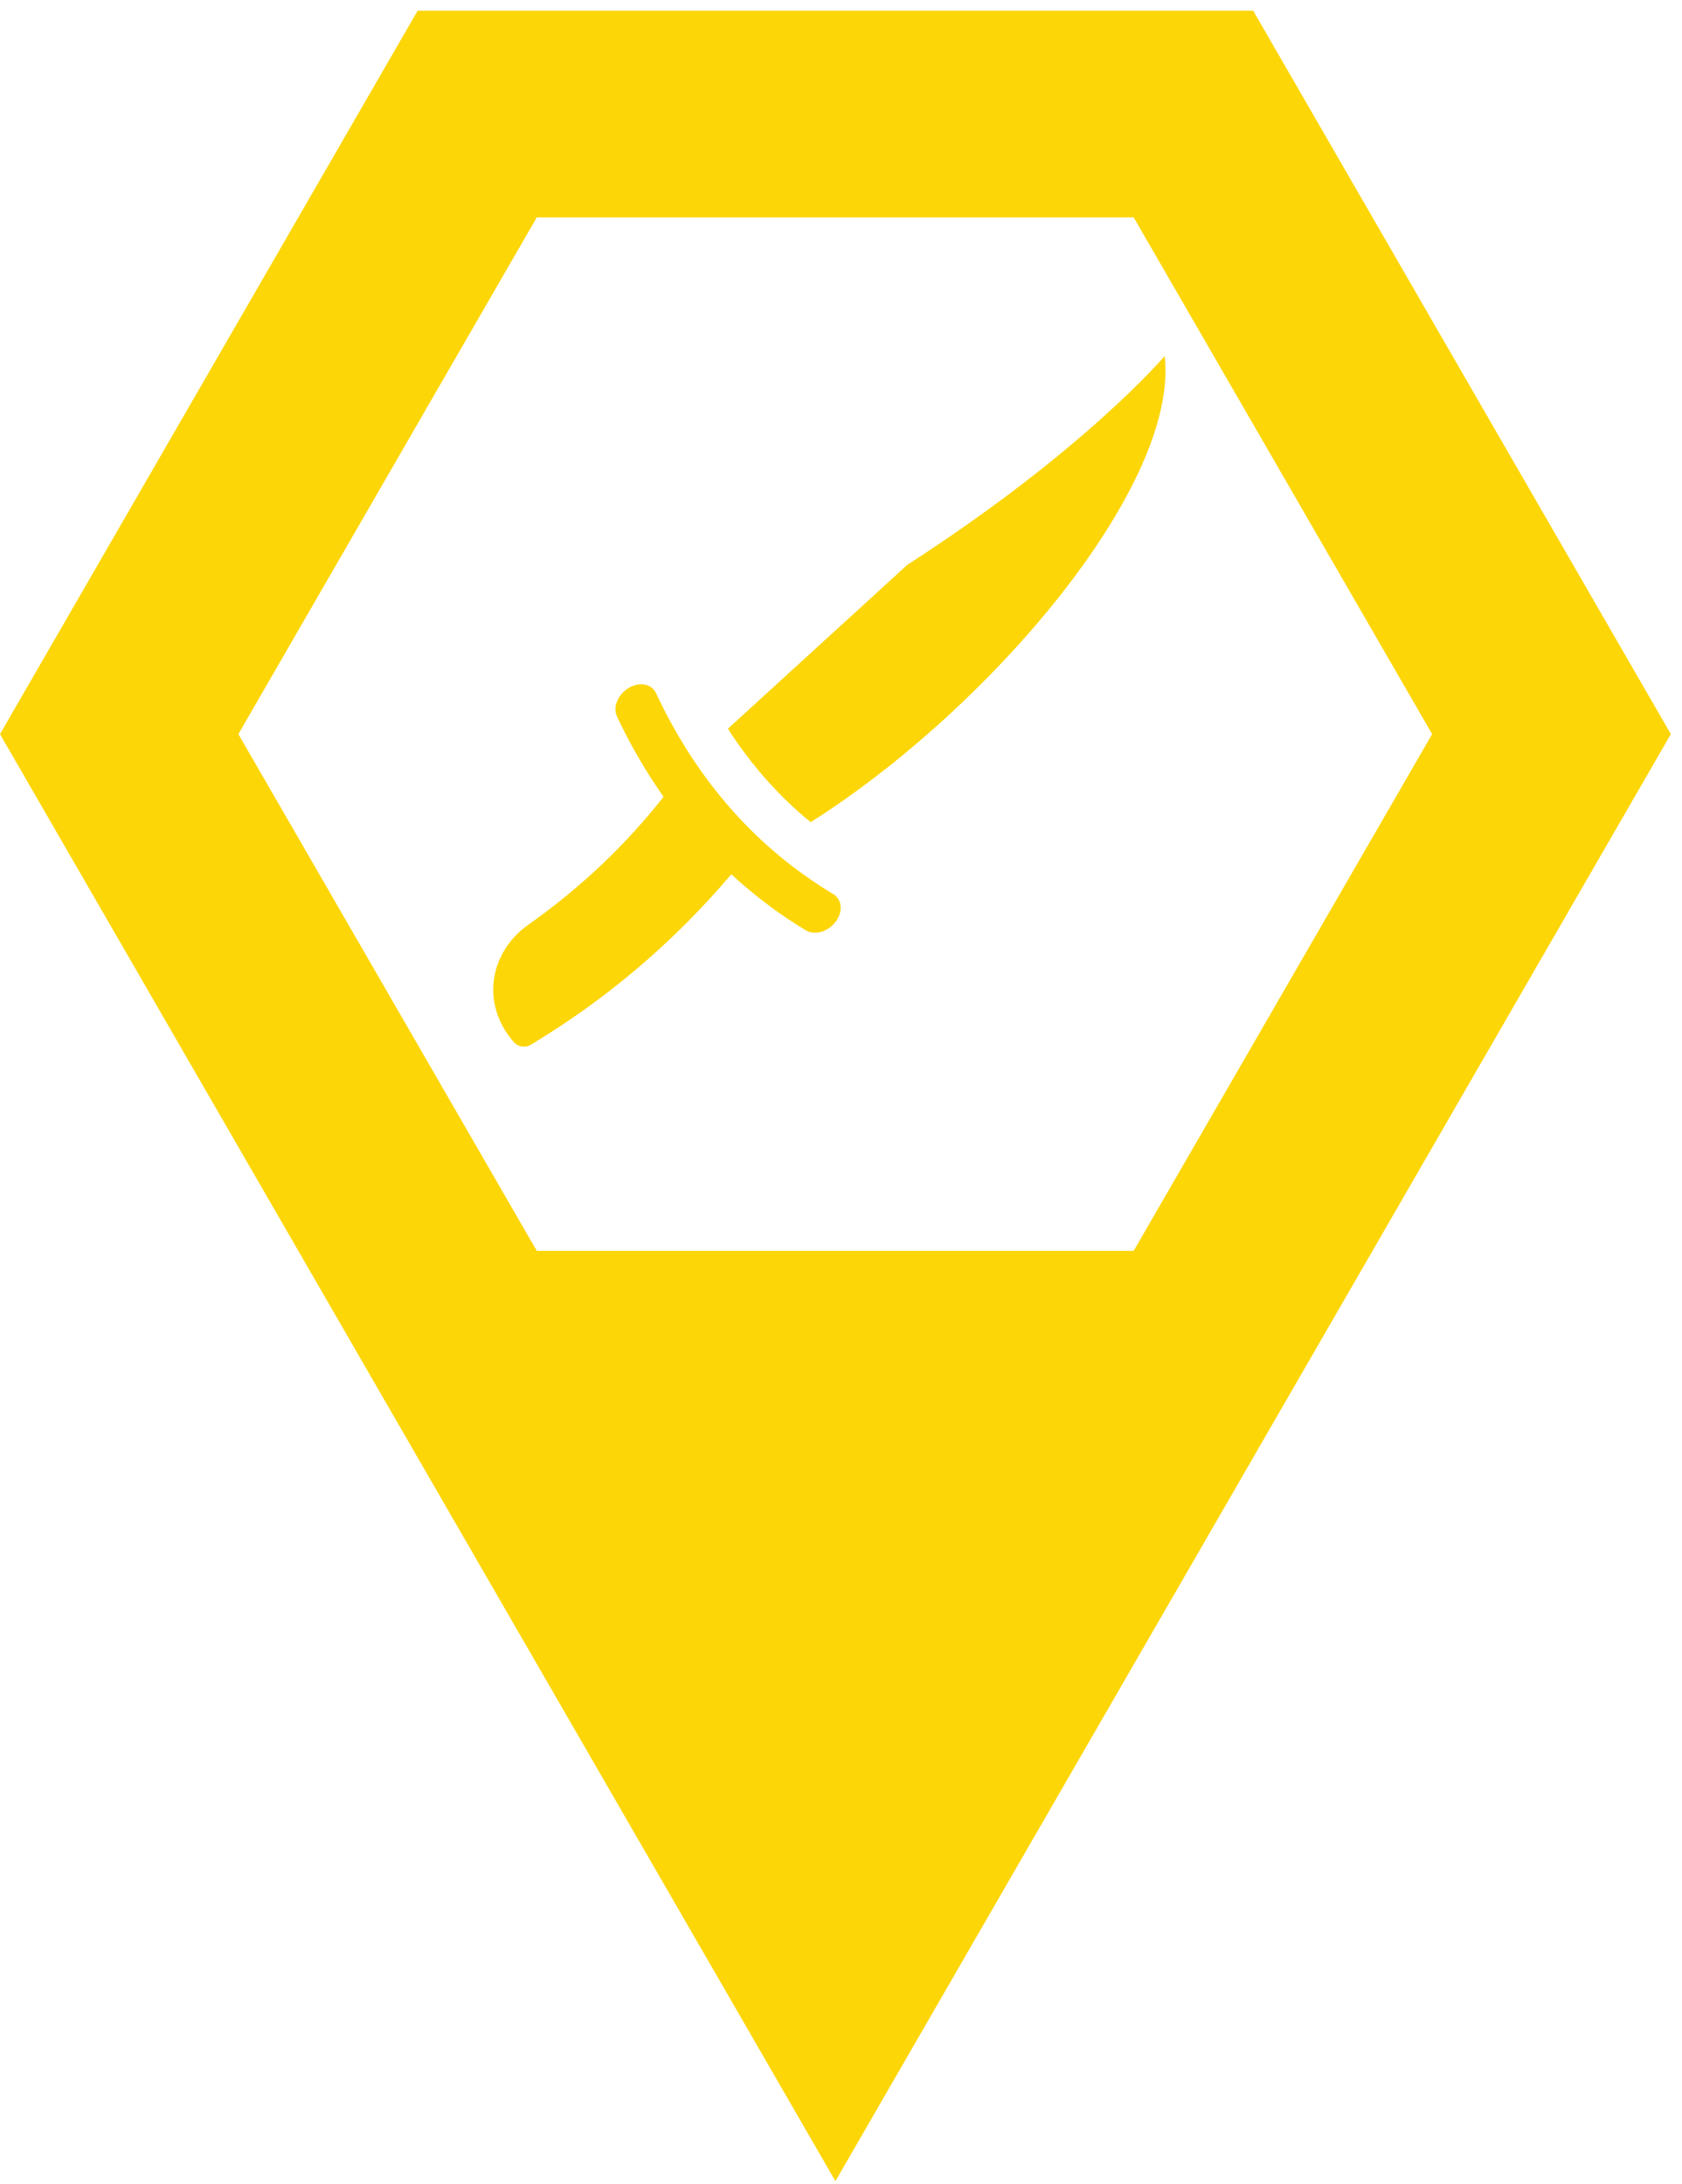
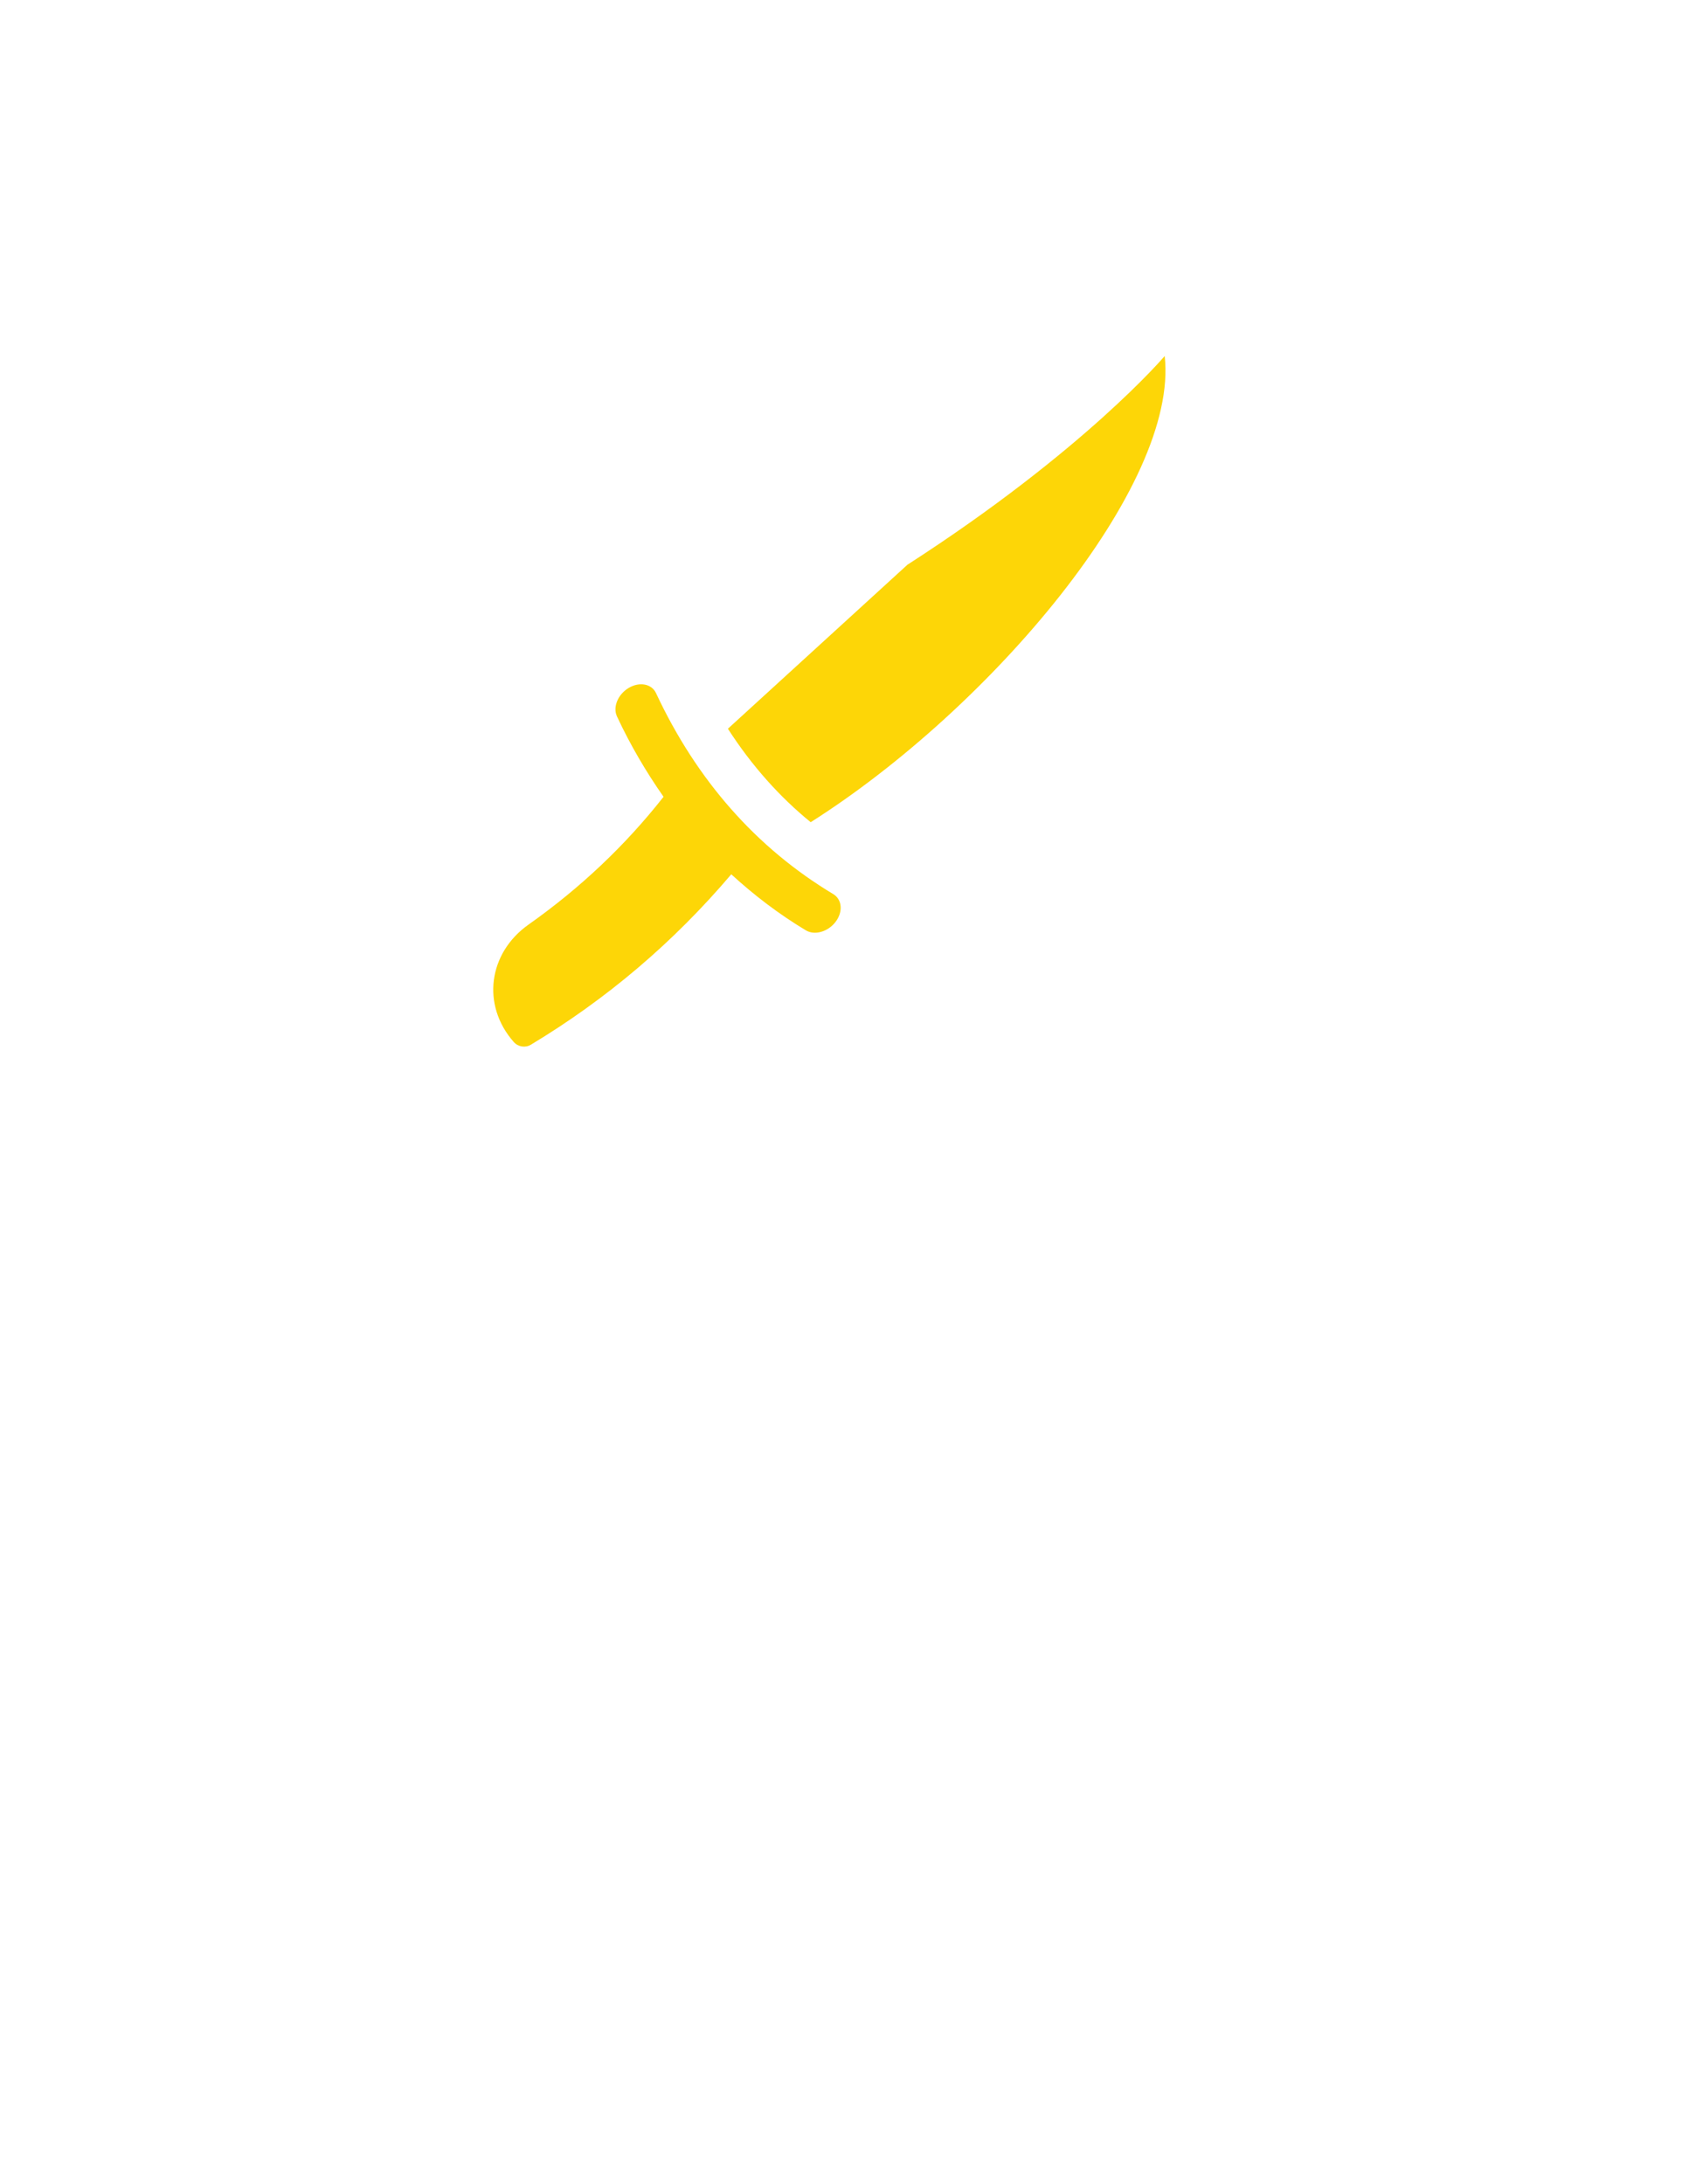
<svg xmlns="http://www.w3.org/2000/svg" width="124" height="161" viewBox="0 0 124 161" fill="none">
-   <path d="M30.788 0.792L0 54.118L30.788 107.445L61.589 160.792L92.389 107.445L123.177 54.118L92.389 0.792H30.816H30.78H30.788ZM39.573 16.025H83.577L105.58 54.118L83.577 92.212H39.573L17.573 54.118L39.573 16.025Z" fill="#FDD607" />
-   <path d="M53.662 53.721C55.421 56.454 57.497 58.767 59.766 60.612C73.011 52.217 86.934 35.797 85.863 26.246C85.863 26.246 79.961 33.216 66.895 41.633L53.662 53.721Z" fill="#FDD607" />
+   <path d="M53.662 53.721C55.421 56.454 57.497 58.767 59.766 60.612C73.011 52.217 86.934 35.797 85.863 26.246C85.863 26.246 79.961 33.216 66.895 41.633Z" fill="#FDD607" />
  <path d="M61.602 67.956C62.161 67.221 62.083 66.312 61.438 65.918C55.763 62.513 51.366 57.526 48.362 51.094C48.045 50.41 47.141 50.239 46.345 50.715C45.55 51.19 45.166 52.129 45.484 52.813C46.478 54.944 47.636 56.908 48.918 58.738C46.106 62.314 42.791 65.456 38.963 68.16C36.001 70.252 35.476 74.097 37.876 76.816C38.193 77.176 38.728 77.262 39.138 77.014C44.711 73.662 49.641 69.481 53.911 64.452C55.599 66 57.426 67.393 59.414 68.586C60.063 68.973 61.043 68.692 61.602 67.956Z" fill="#FDD607" />
</svg>